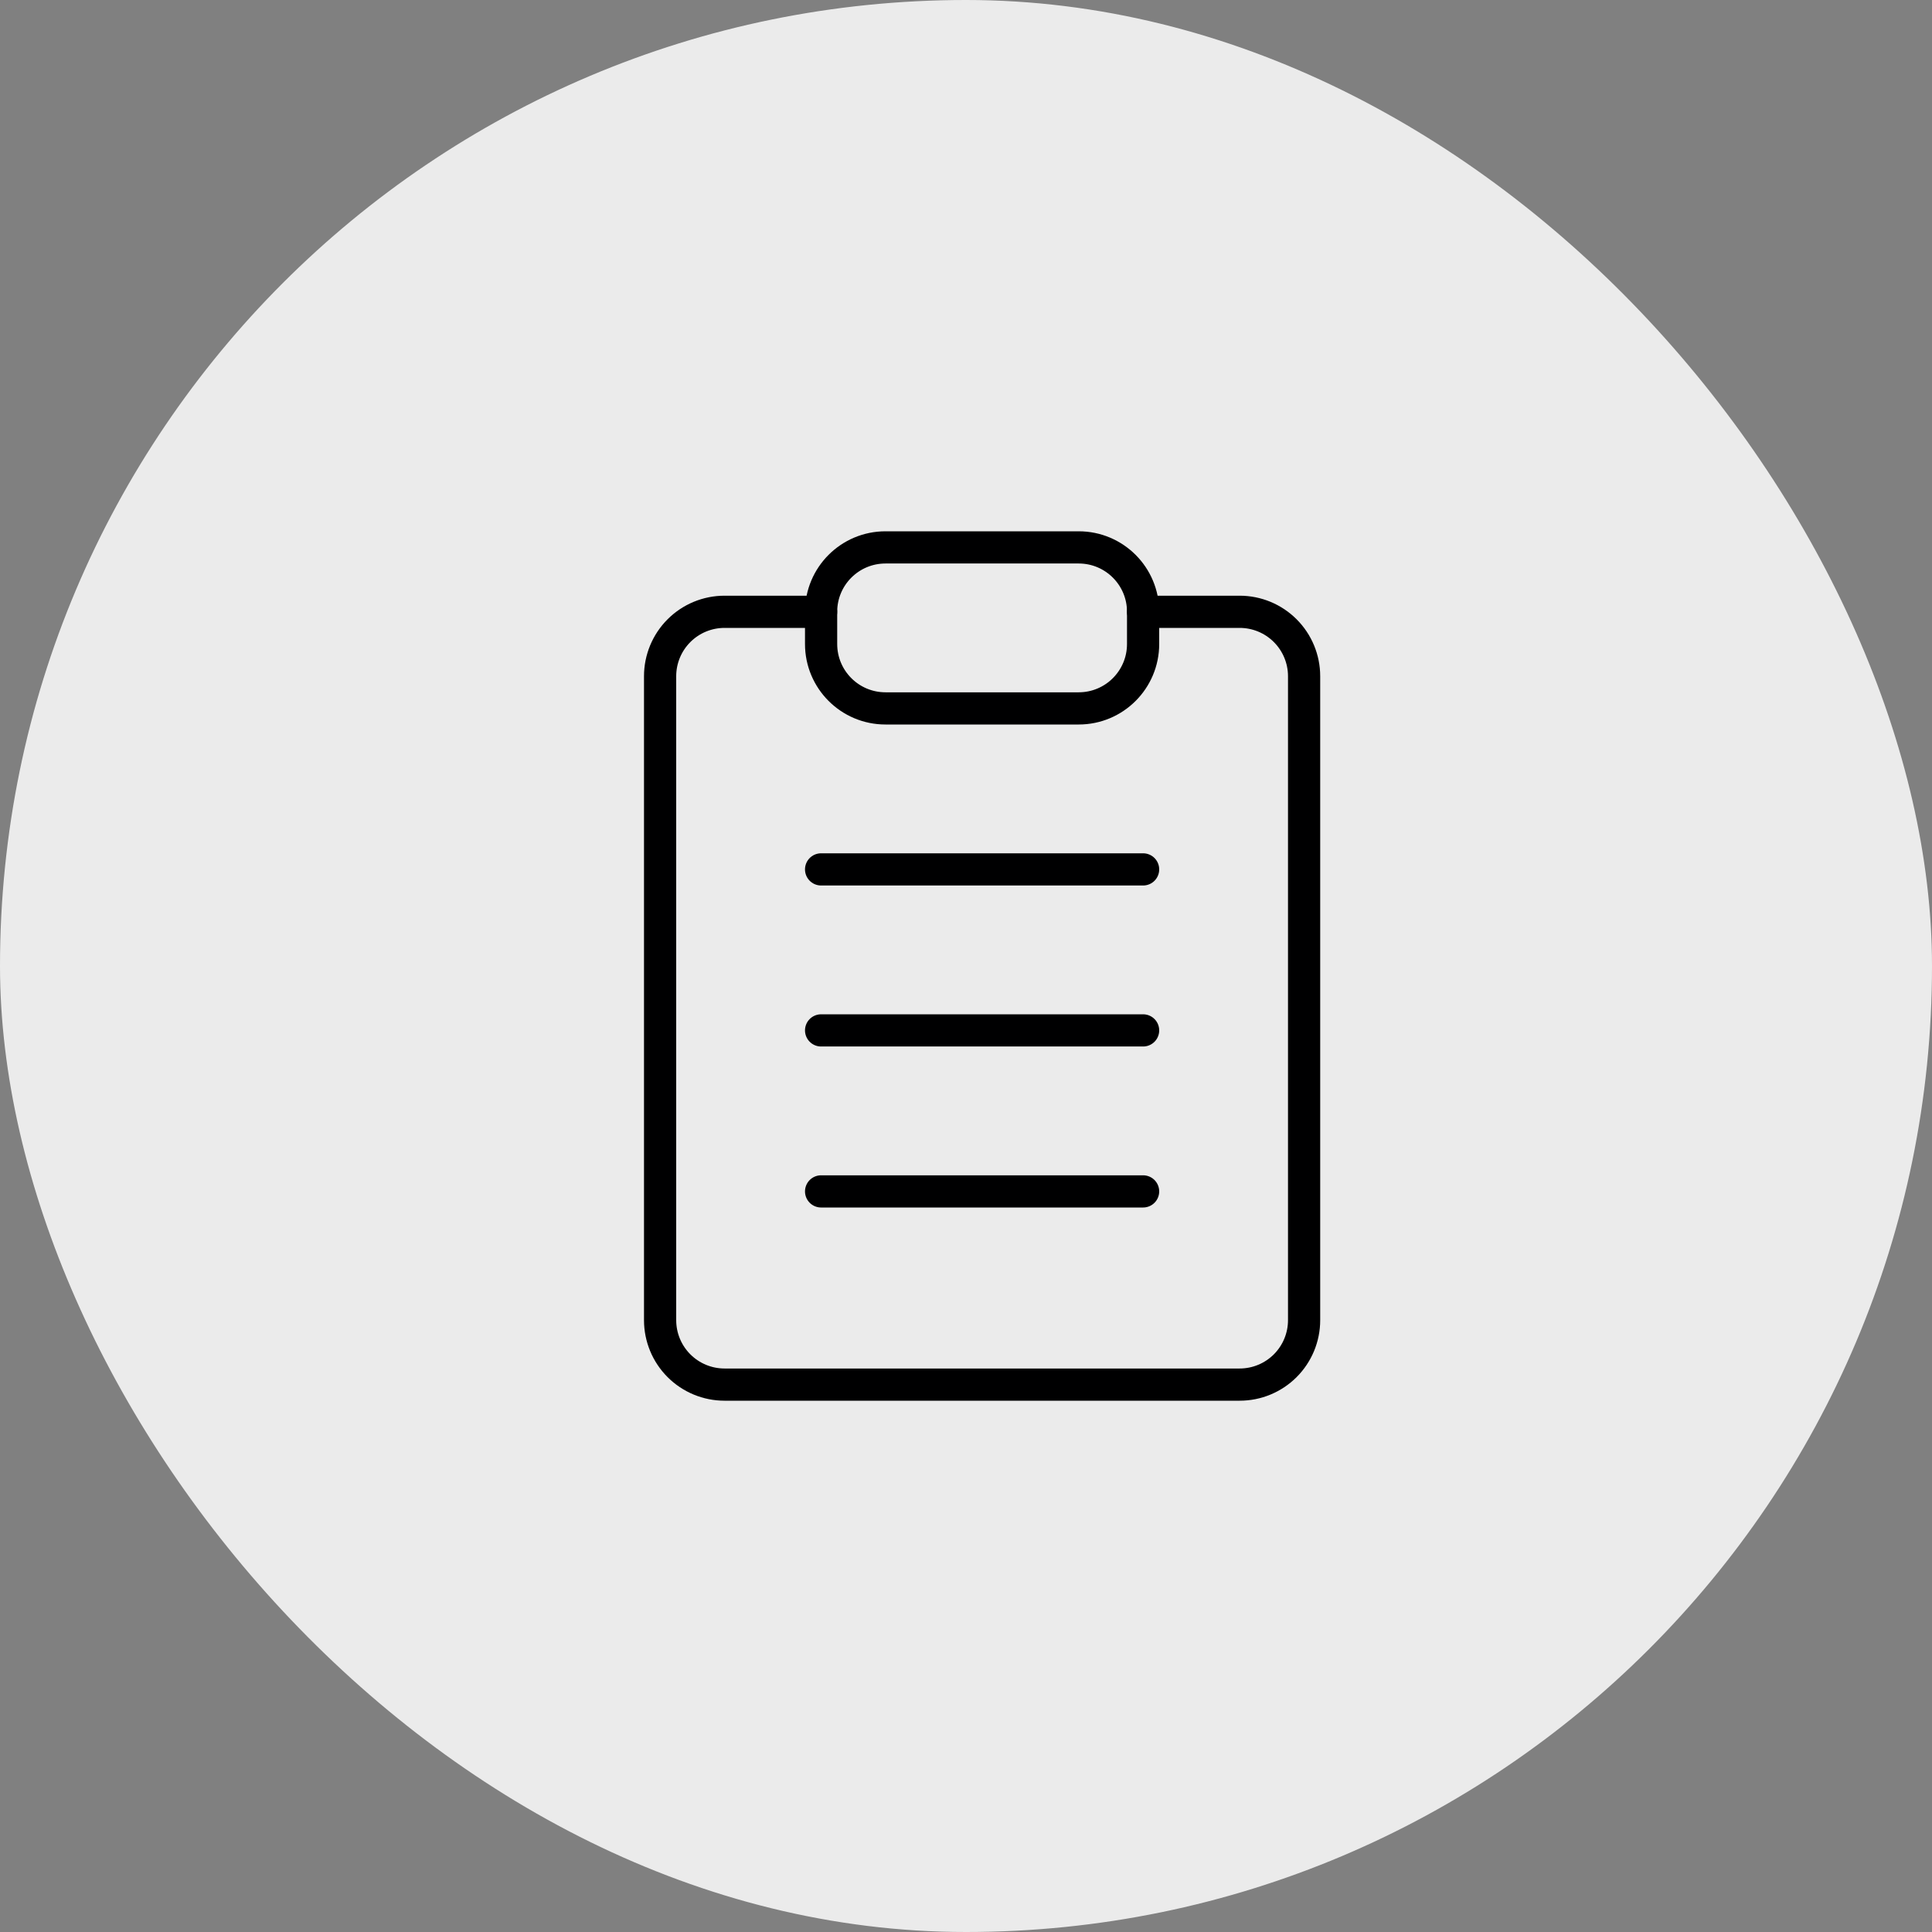
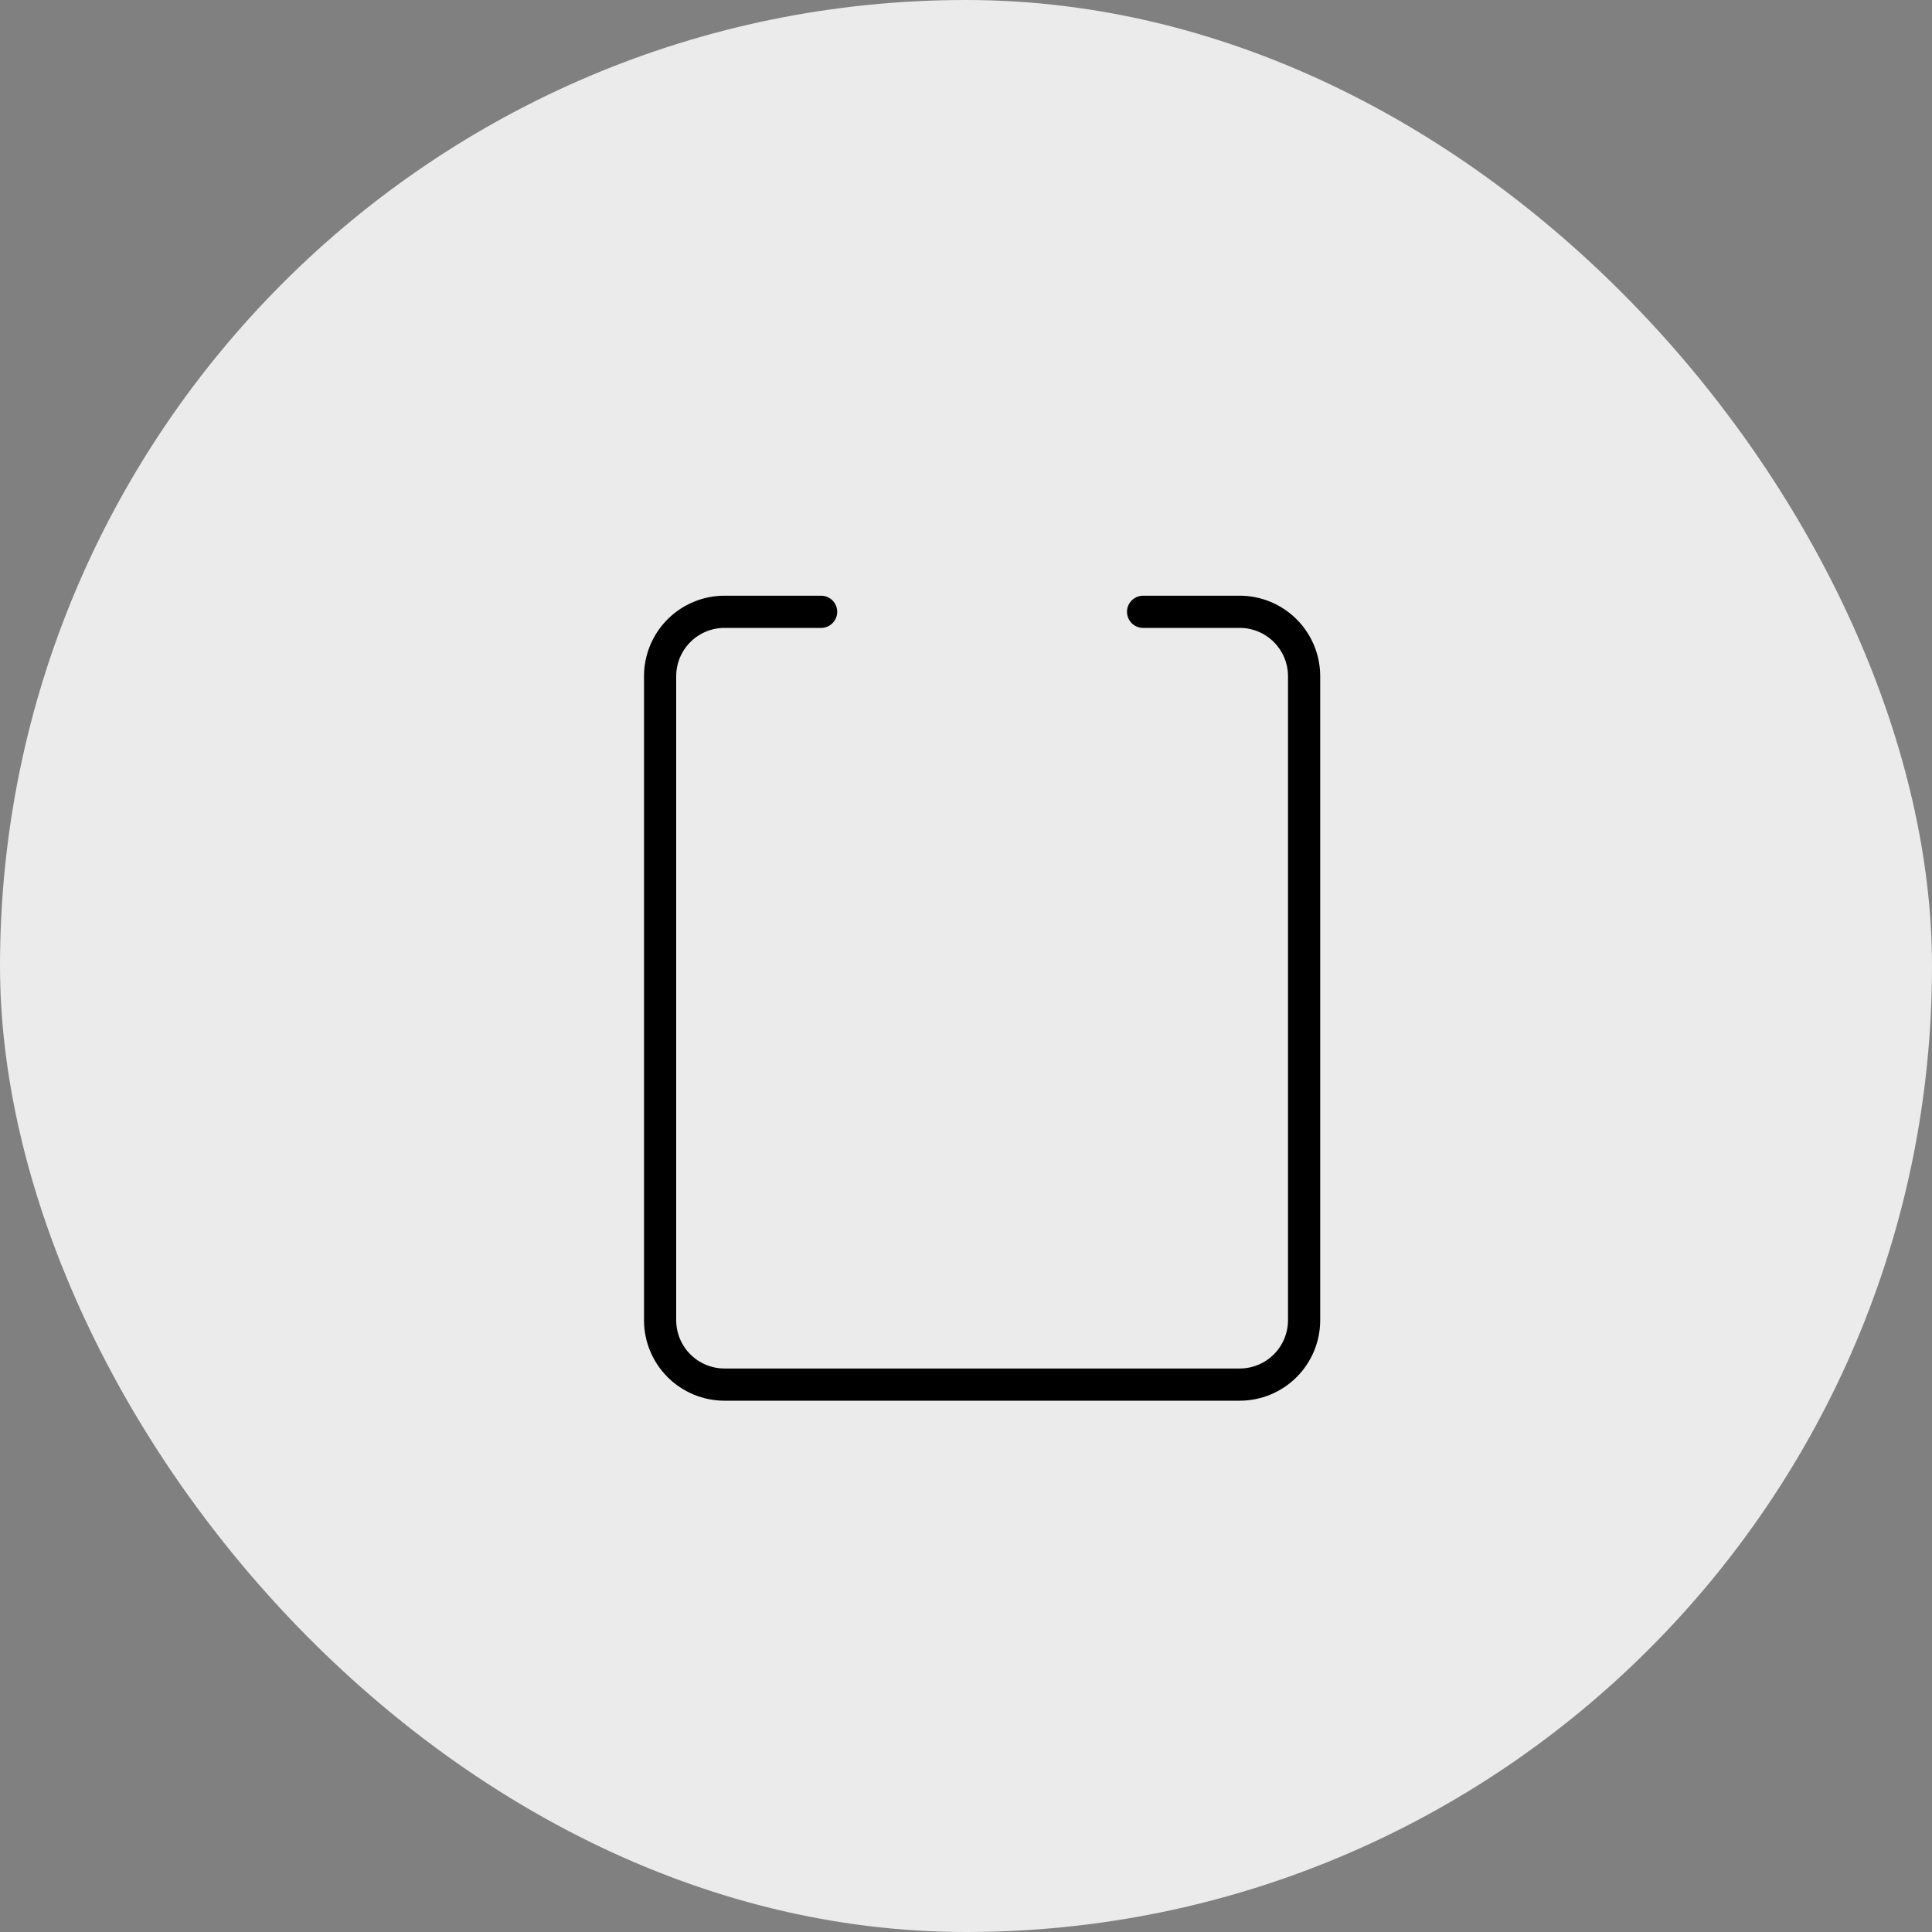
<svg xmlns="http://www.w3.org/2000/svg" width="60" height="60" viewBox="0 0 60 60" fill="none">
  <rect x="0" y="0" width="60" height="60" fill="#808080" stroke="none" />
  <rect width="60" height="60" rx="30" fill="#EBEBEB" />
  <path d="M35.5 19H38.5C39.03 19 39.539 19.211 39.914 19.586C40.289 19.961 40.5 20.47 40.5 21V41C40.5 41.53 40.289 42.039 39.914 42.414C39.539 42.789 39.03 43 38.5 43H22.5C21.97 43 21.461 42.789 21.086 42.414C20.711 42.039 20.5 41.53 20.5 41V21C20.5 20.47 20.711 19.961 21.086 19.586C21.461 19.211 21.97 19 22.5 19H25.5" stroke="#000001" stroke-linecap="round" stroke-linejoin="round" />
-   <path d="M33.5 17H27.5C26.395 17 25.5 17.895 25.5 19V20C25.5 21.105 26.395 22 27.5 22H33.5C34.605 22 35.5 21.105 35.5 20V19C35.5 17.895 34.605 17 33.5 17Z" stroke="#000001" stroke-linecap="round" stroke-linejoin="round" />
-   <path d="M25.5 27H35.5" stroke="#000001" stroke-linecap="round" stroke-linejoin="round" />
-   <path d="M25.5 32H35.5" stroke="#000001" stroke-linecap="round" stroke-linejoin="round" />
-   <path d="M25.5 37H35.5" stroke="#000001" stroke-linecap="round" stroke-linejoin="round" />
</svg>